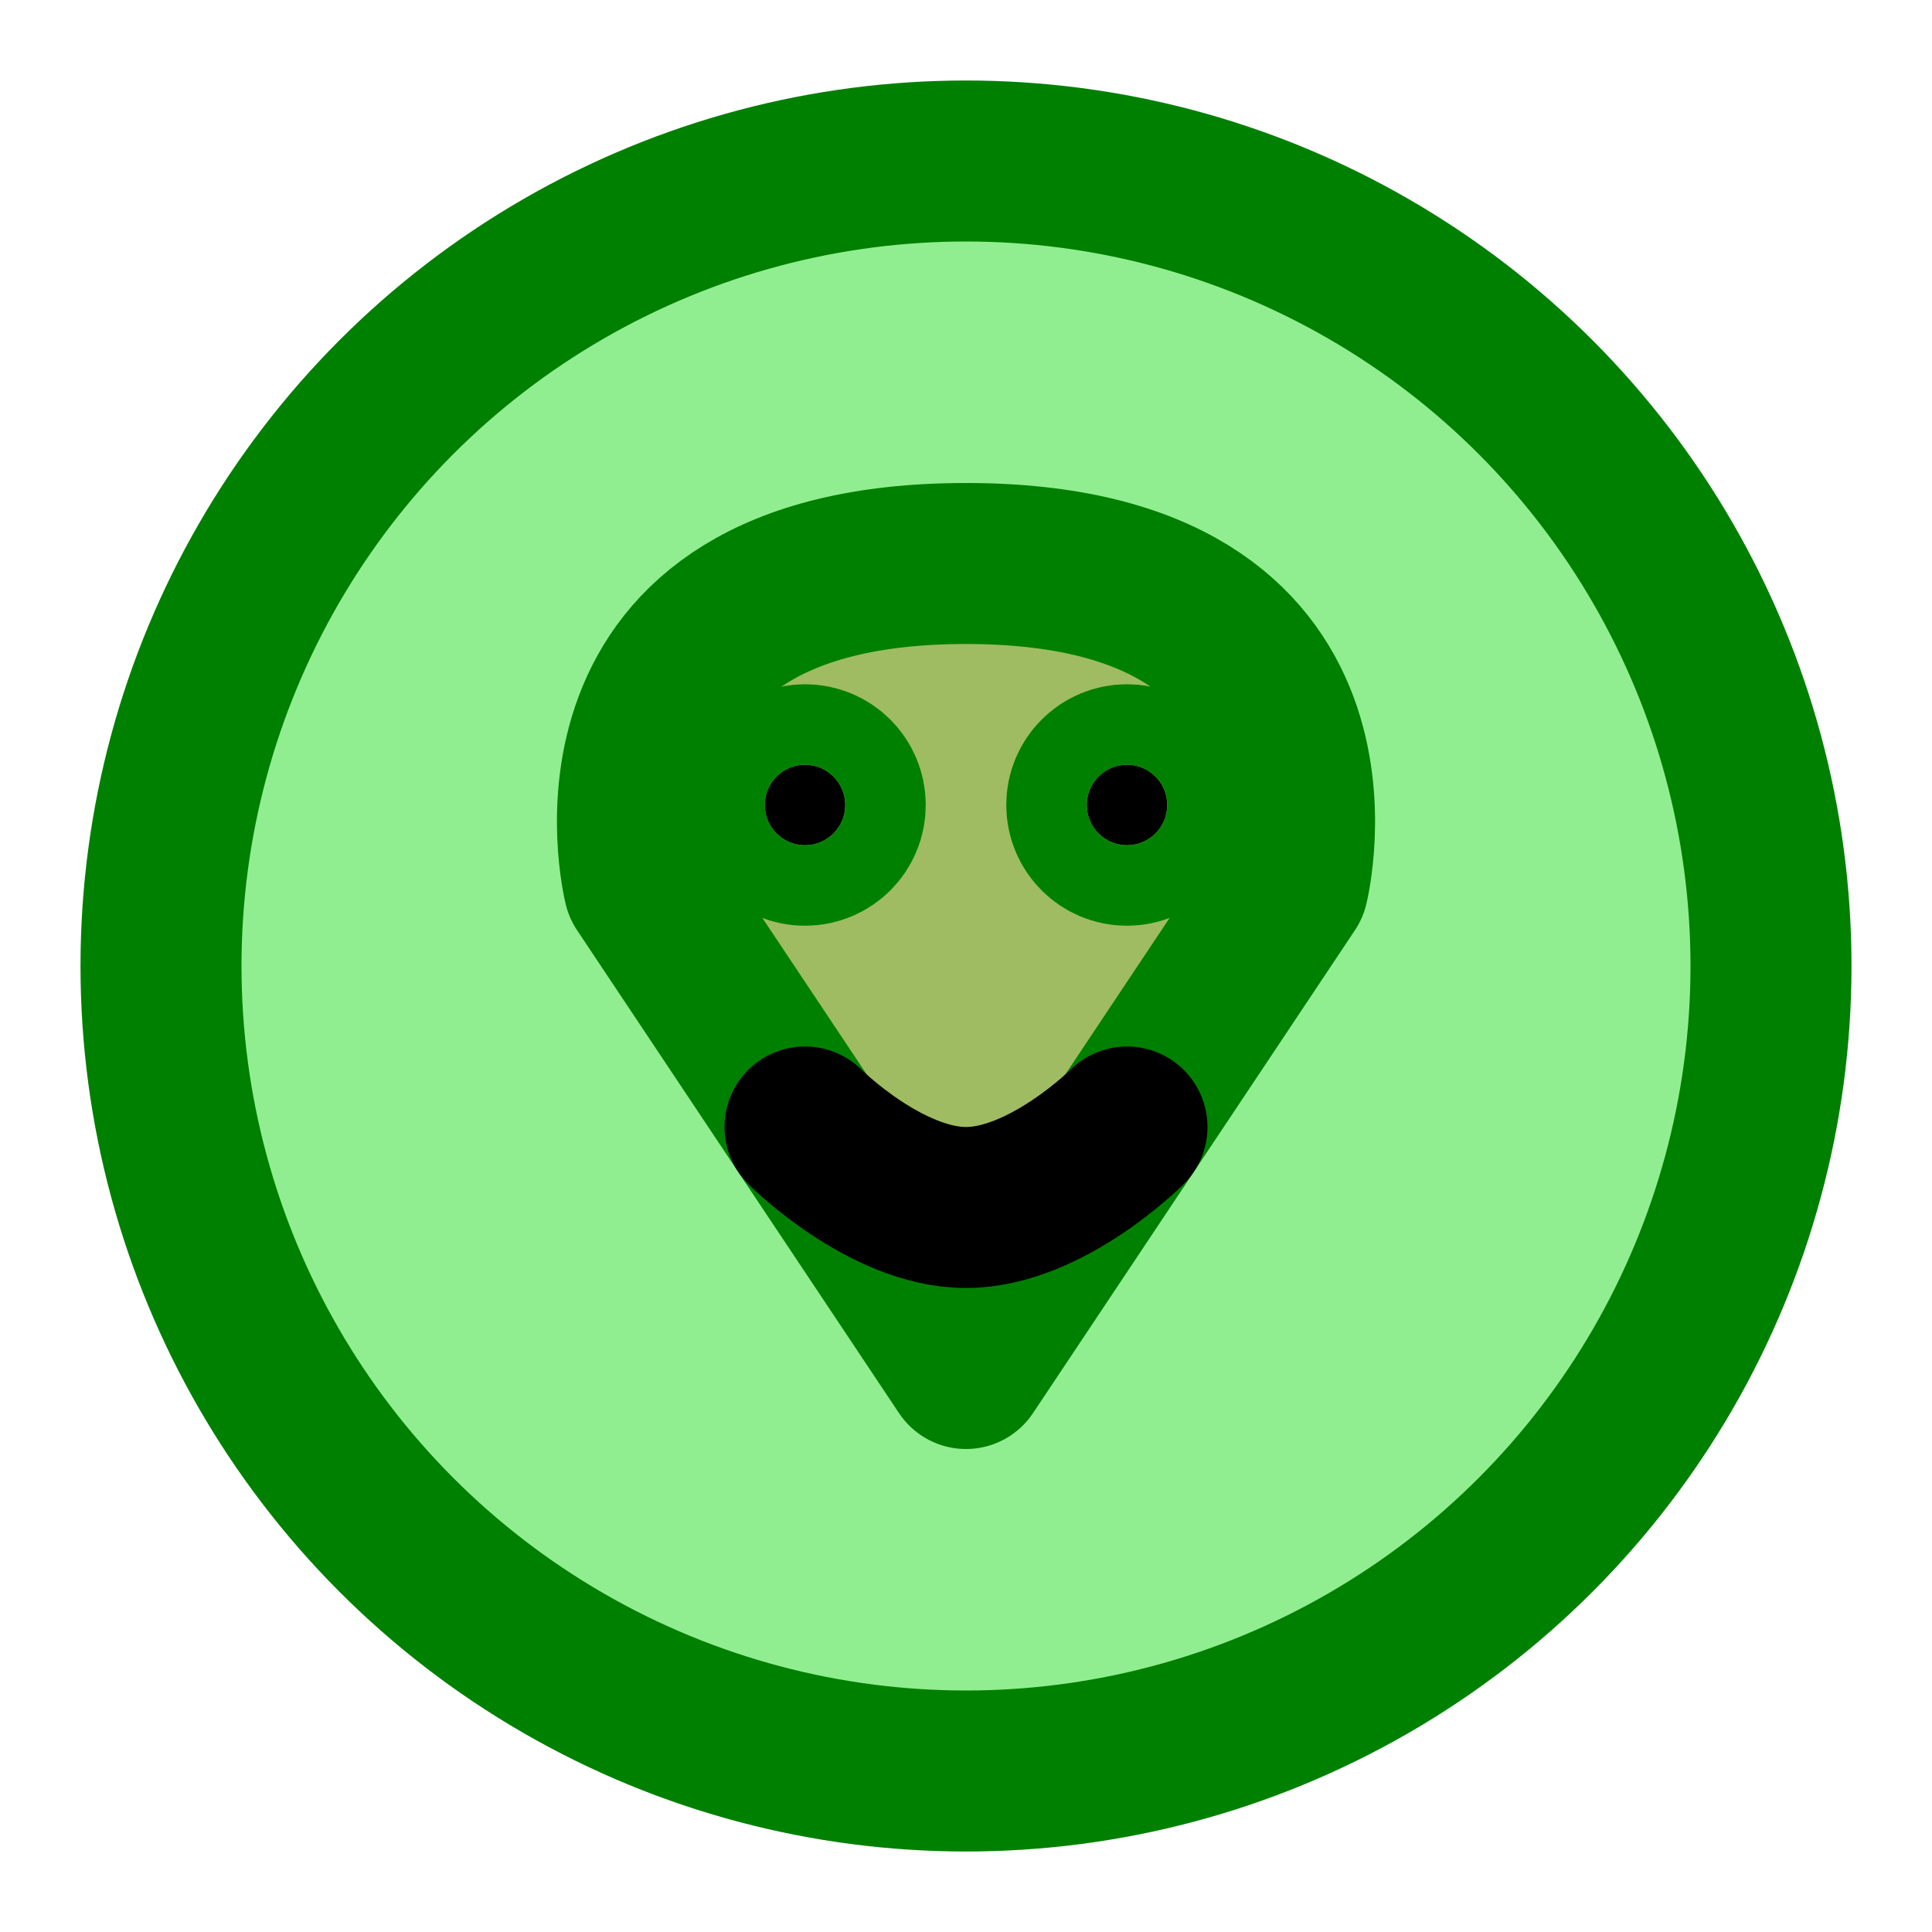
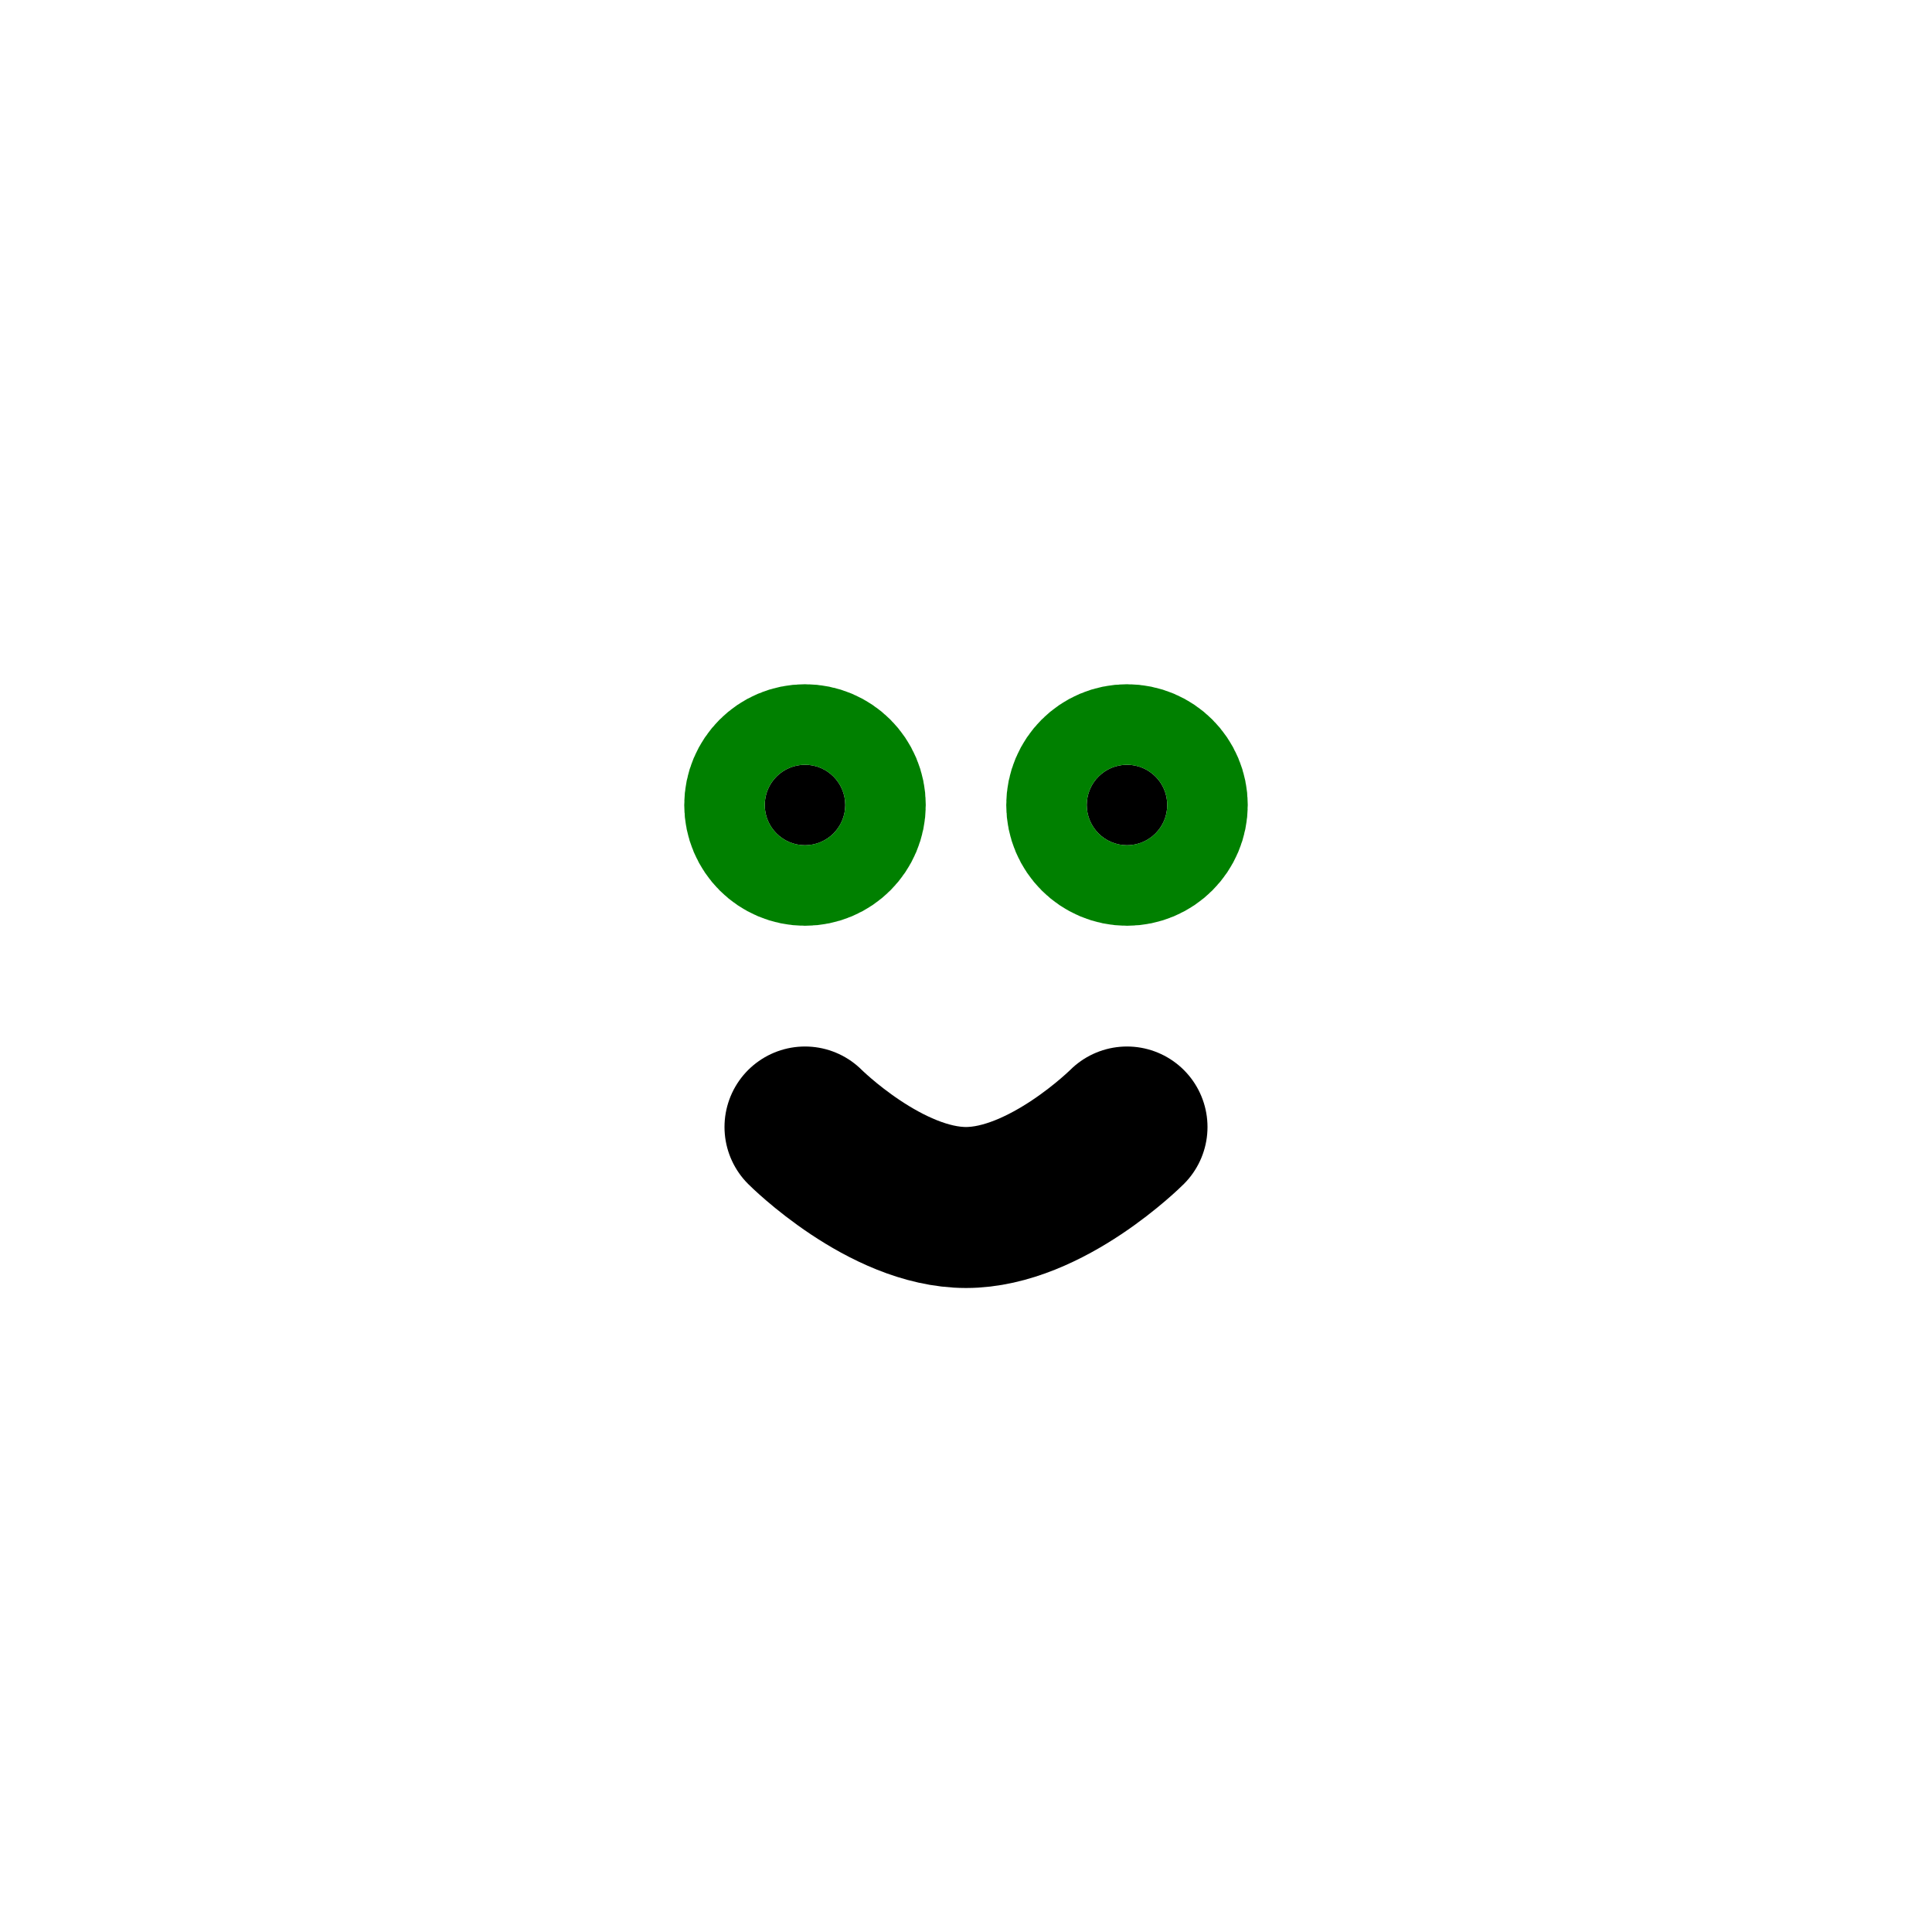
<svg xmlns="http://www.w3.org/2000/svg" width="300" height="300" viewBox="0 0 24 24" fill="none" stroke="green" stroke-width="2" stroke-linecap="round" stroke-linejoin="round">
-   <circle cx="12" cy="12" r="10" fill="lightgreen" />
-   <path d="M16 11s1-4-4-4-4 4-4 4L12 17l4-6z" fill="#9FBC63" />
  <circle cx="10" cy="10" r="0.5" fill="#000" />
  <circle cx="14" cy="10" r="0.5" fill="#000" />
  <path d="M10 14s1 1 2 1 2-1 2-1" stroke="#000" />
</svg>